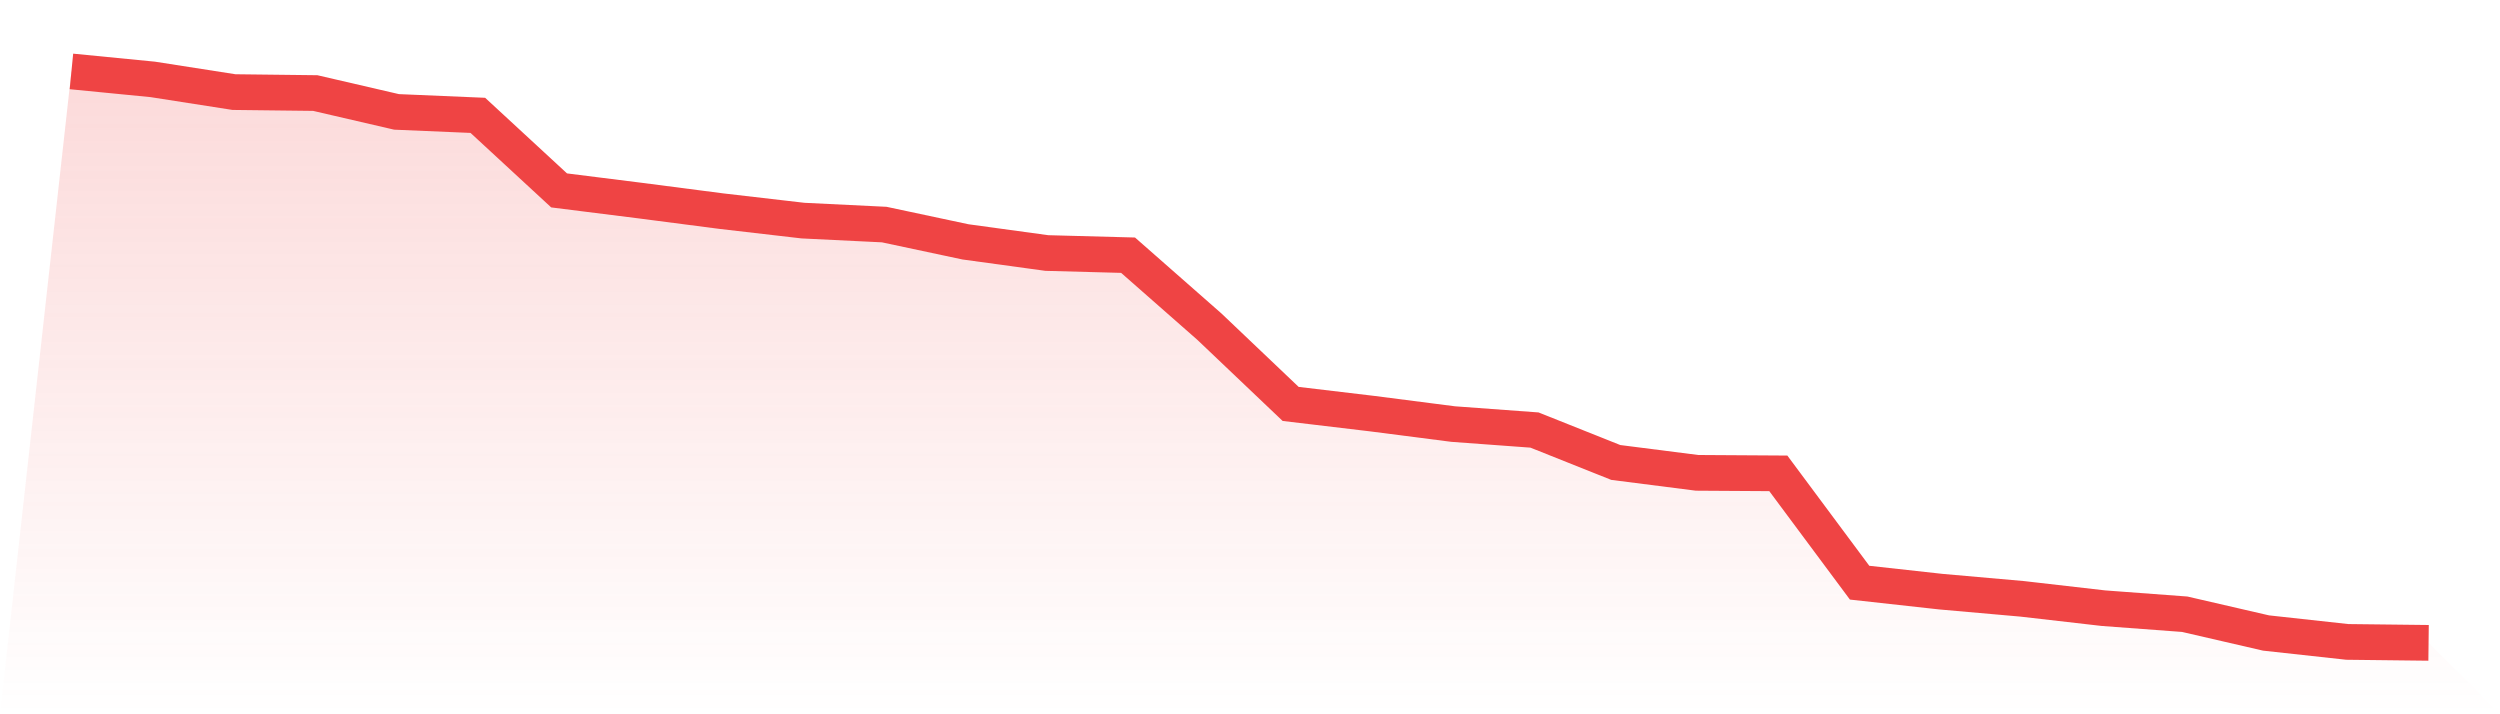
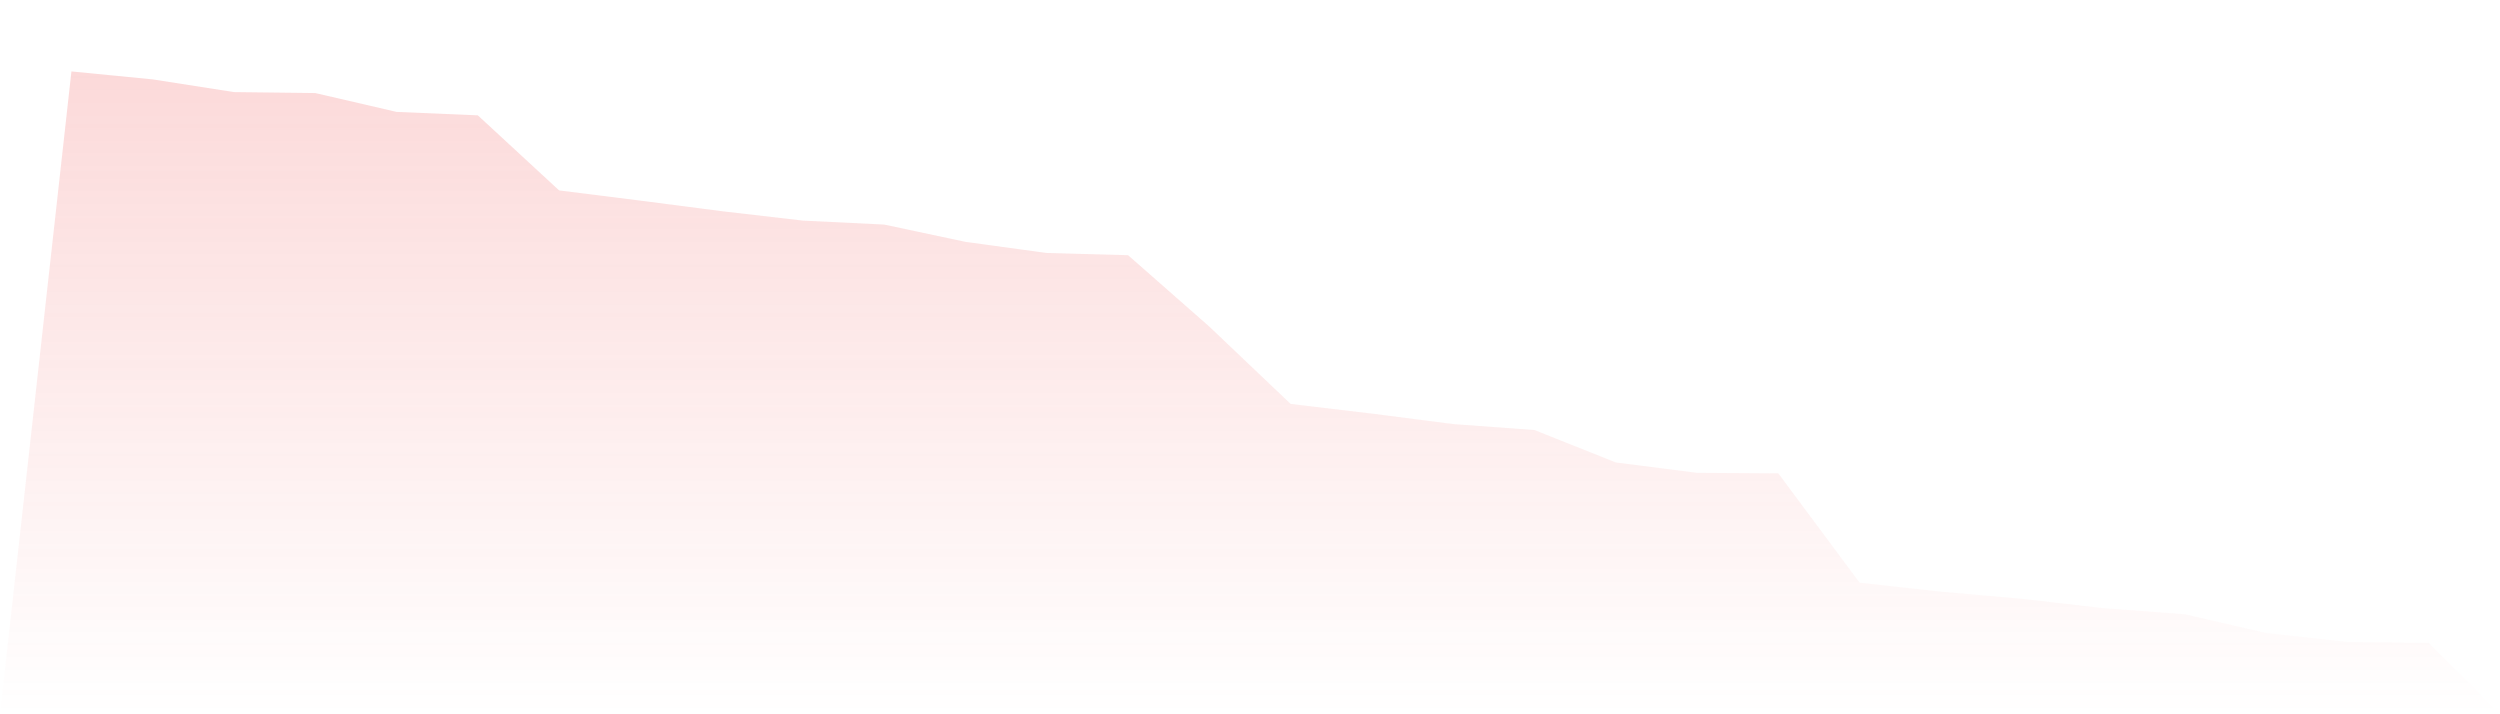
<svg xmlns="http://www.w3.org/2000/svg" viewBox="0 0 140 40">
  <defs>
    <linearGradient id="gradient" x1="0" x2="0" y1="0" y2="1">
      <stop offset="0%" stop-color="#ef4444" stop-opacity="0.2" />
      <stop offset="100%" stop-color="#ef4444" stop-opacity="0" />
    </linearGradient>
  </defs>
  <path d="M4,4 L4,4 L8.552,4.446 L13.103,5.157 L17.655,5.211 L22.207,6.266 L26.759,6.46 L31.31,10.663 L35.862,11.235 L40.414,11.826 L44.966,12.354 L49.517,12.576 L54.069,13.545 L58.621,14.169 L63.172,14.291 L67.724,18.291 L72.276,22.62 L76.828,23.162 L81.379,23.748 L85.931,24.082 L90.483,25.898 L95.034,26.479 L99.586,26.508 L104.138,32.63 L108.69,33.133 L113.241,33.535 L117.793,34.058 L122.345,34.397 L126.897,35.448 L131.448,35.947 L136,36 L140,40 L0,40 z" fill="url(#gradient)" />
-   <path d="M4,4 L4,4 L8.552,4.446 L13.103,5.157 L17.655,5.211 L22.207,6.266 L26.759,6.46 L31.31,10.663 L35.862,11.235 L40.414,11.826 L44.966,12.354 L49.517,12.576 L54.069,13.545 L58.621,14.169 L63.172,14.291 L67.724,18.291 L72.276,22.62 L76.828,23.162 L81.379,23.748 L85.931,24.082 L90.483,25.898 L95.034,26.479 L99.586,26.508 L104.138,32.63 L108.69,33.133 L113.241,33.535 L117.793,34.058 L122.345,34.397 L126.897,35.448 L131.448,35.947 L136,36" fill="none" stroke="#ef4444" stroke-width="2" />
</svg>